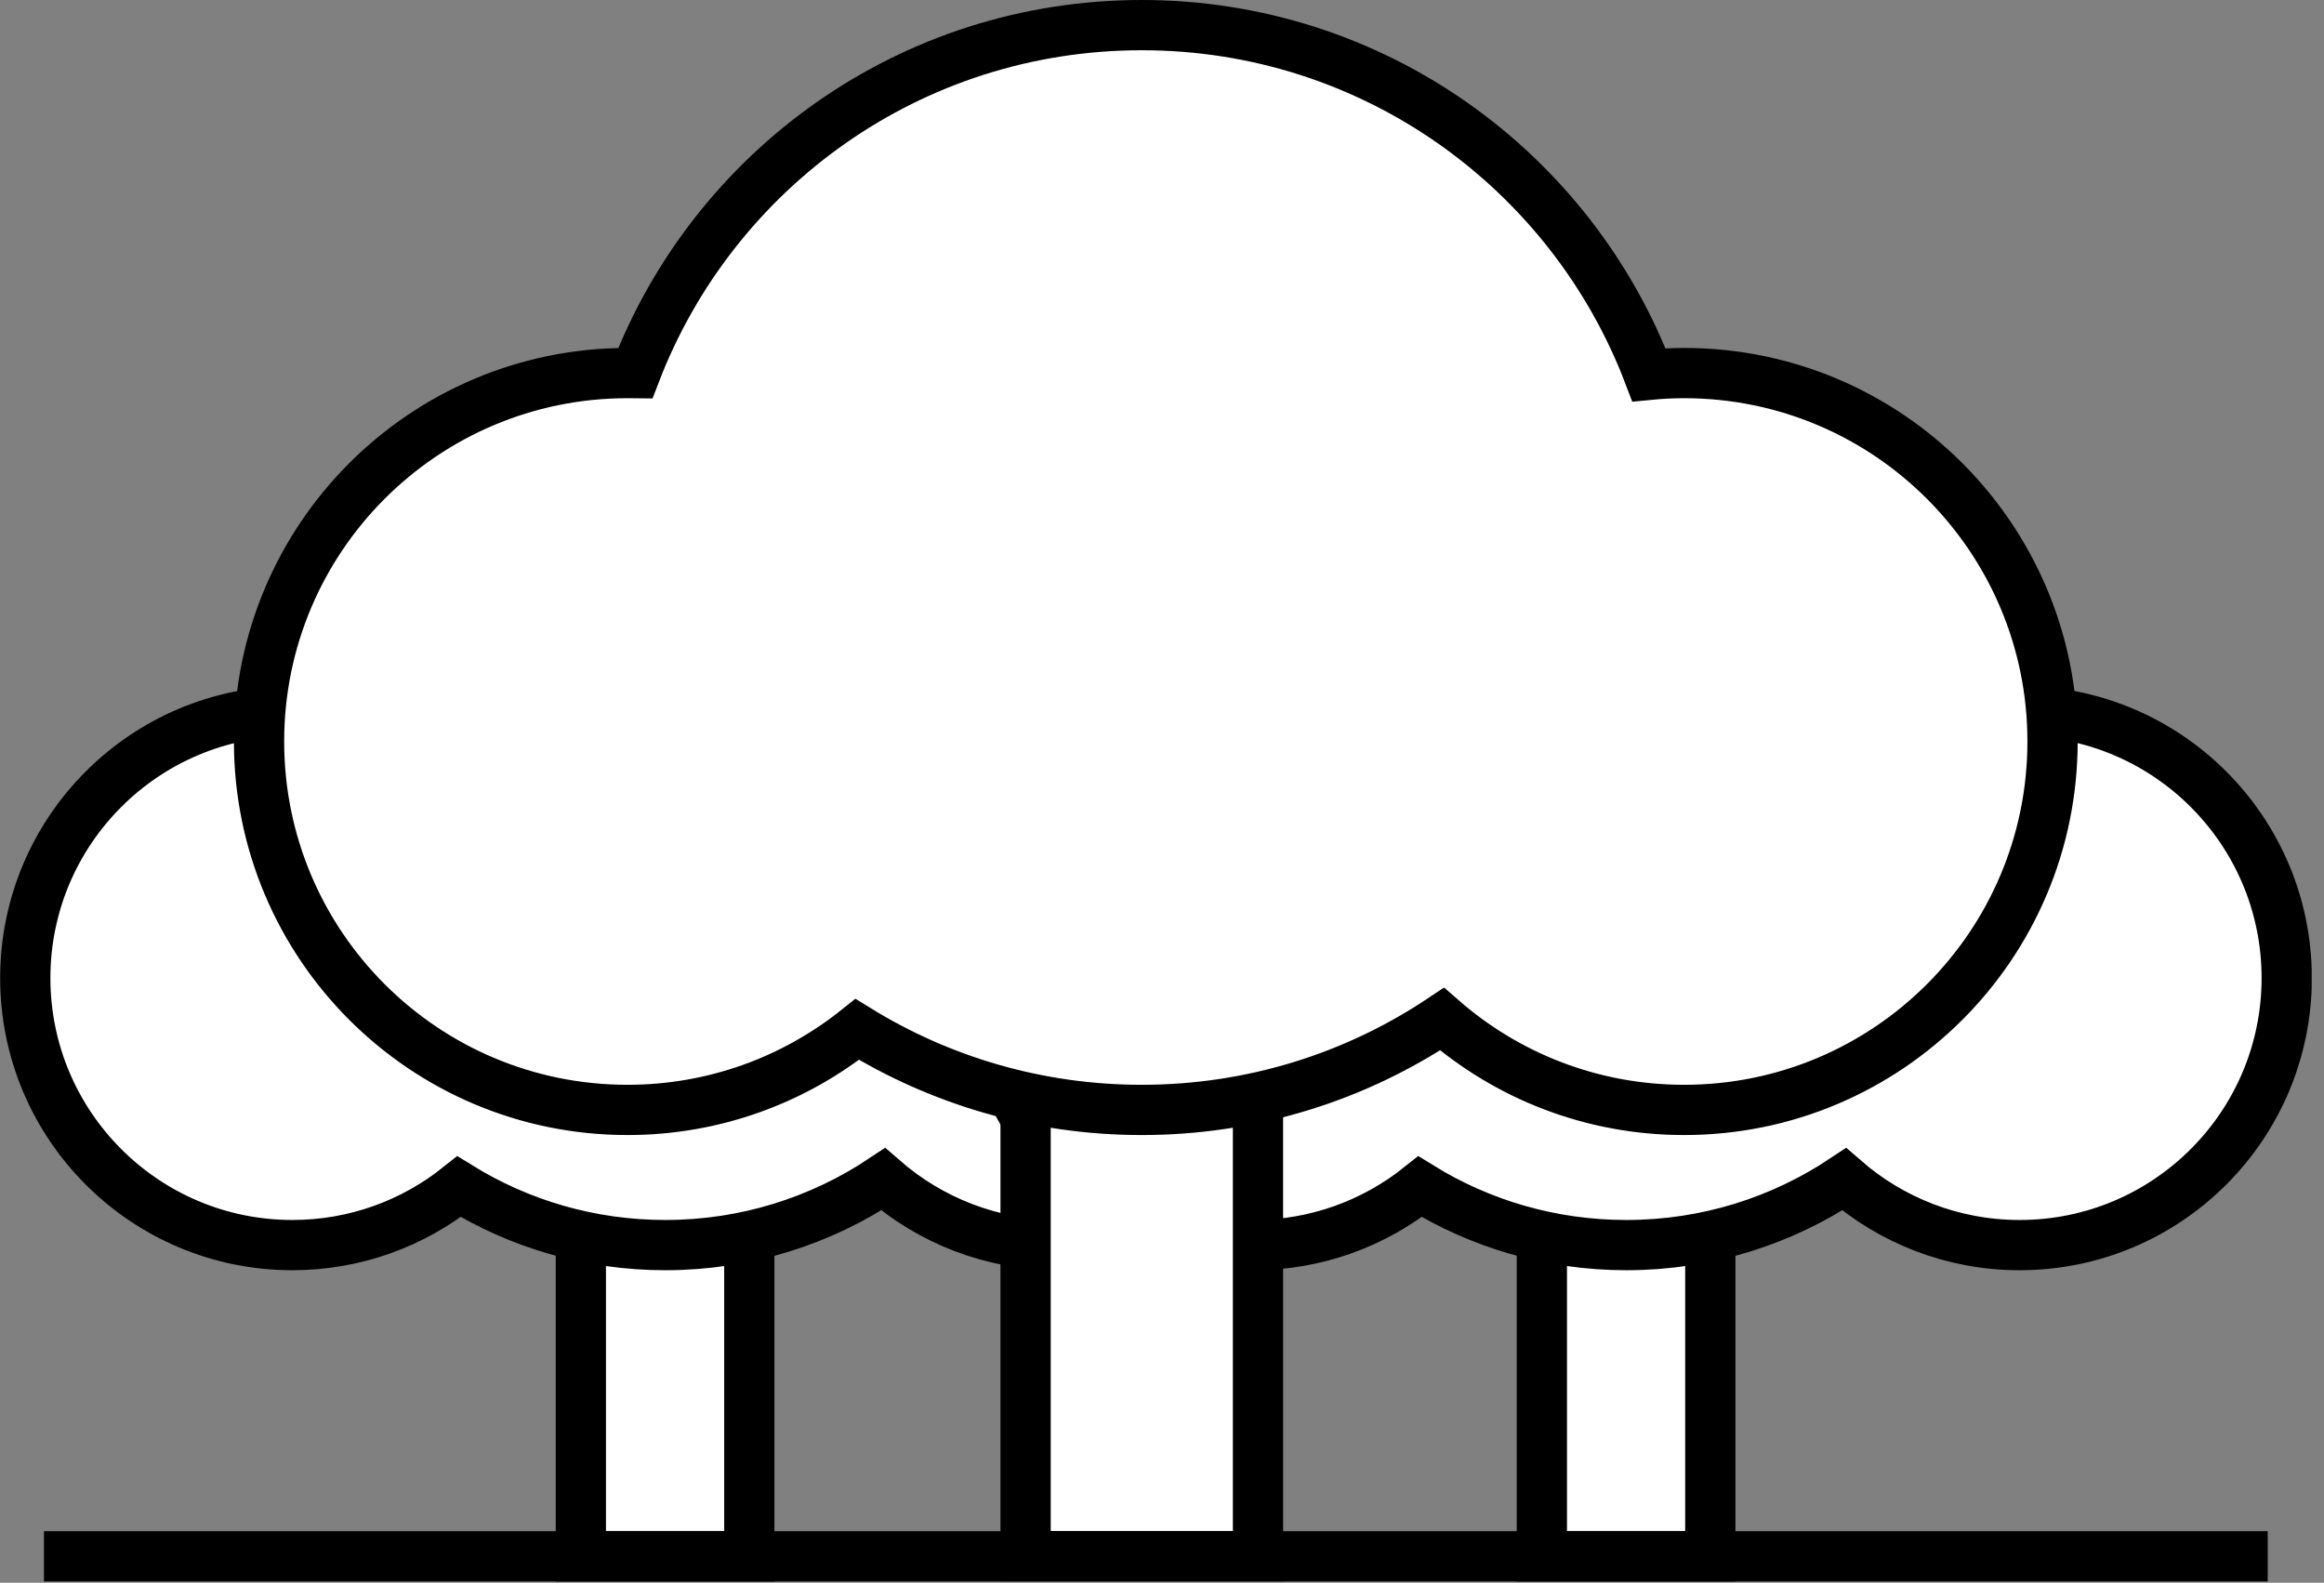
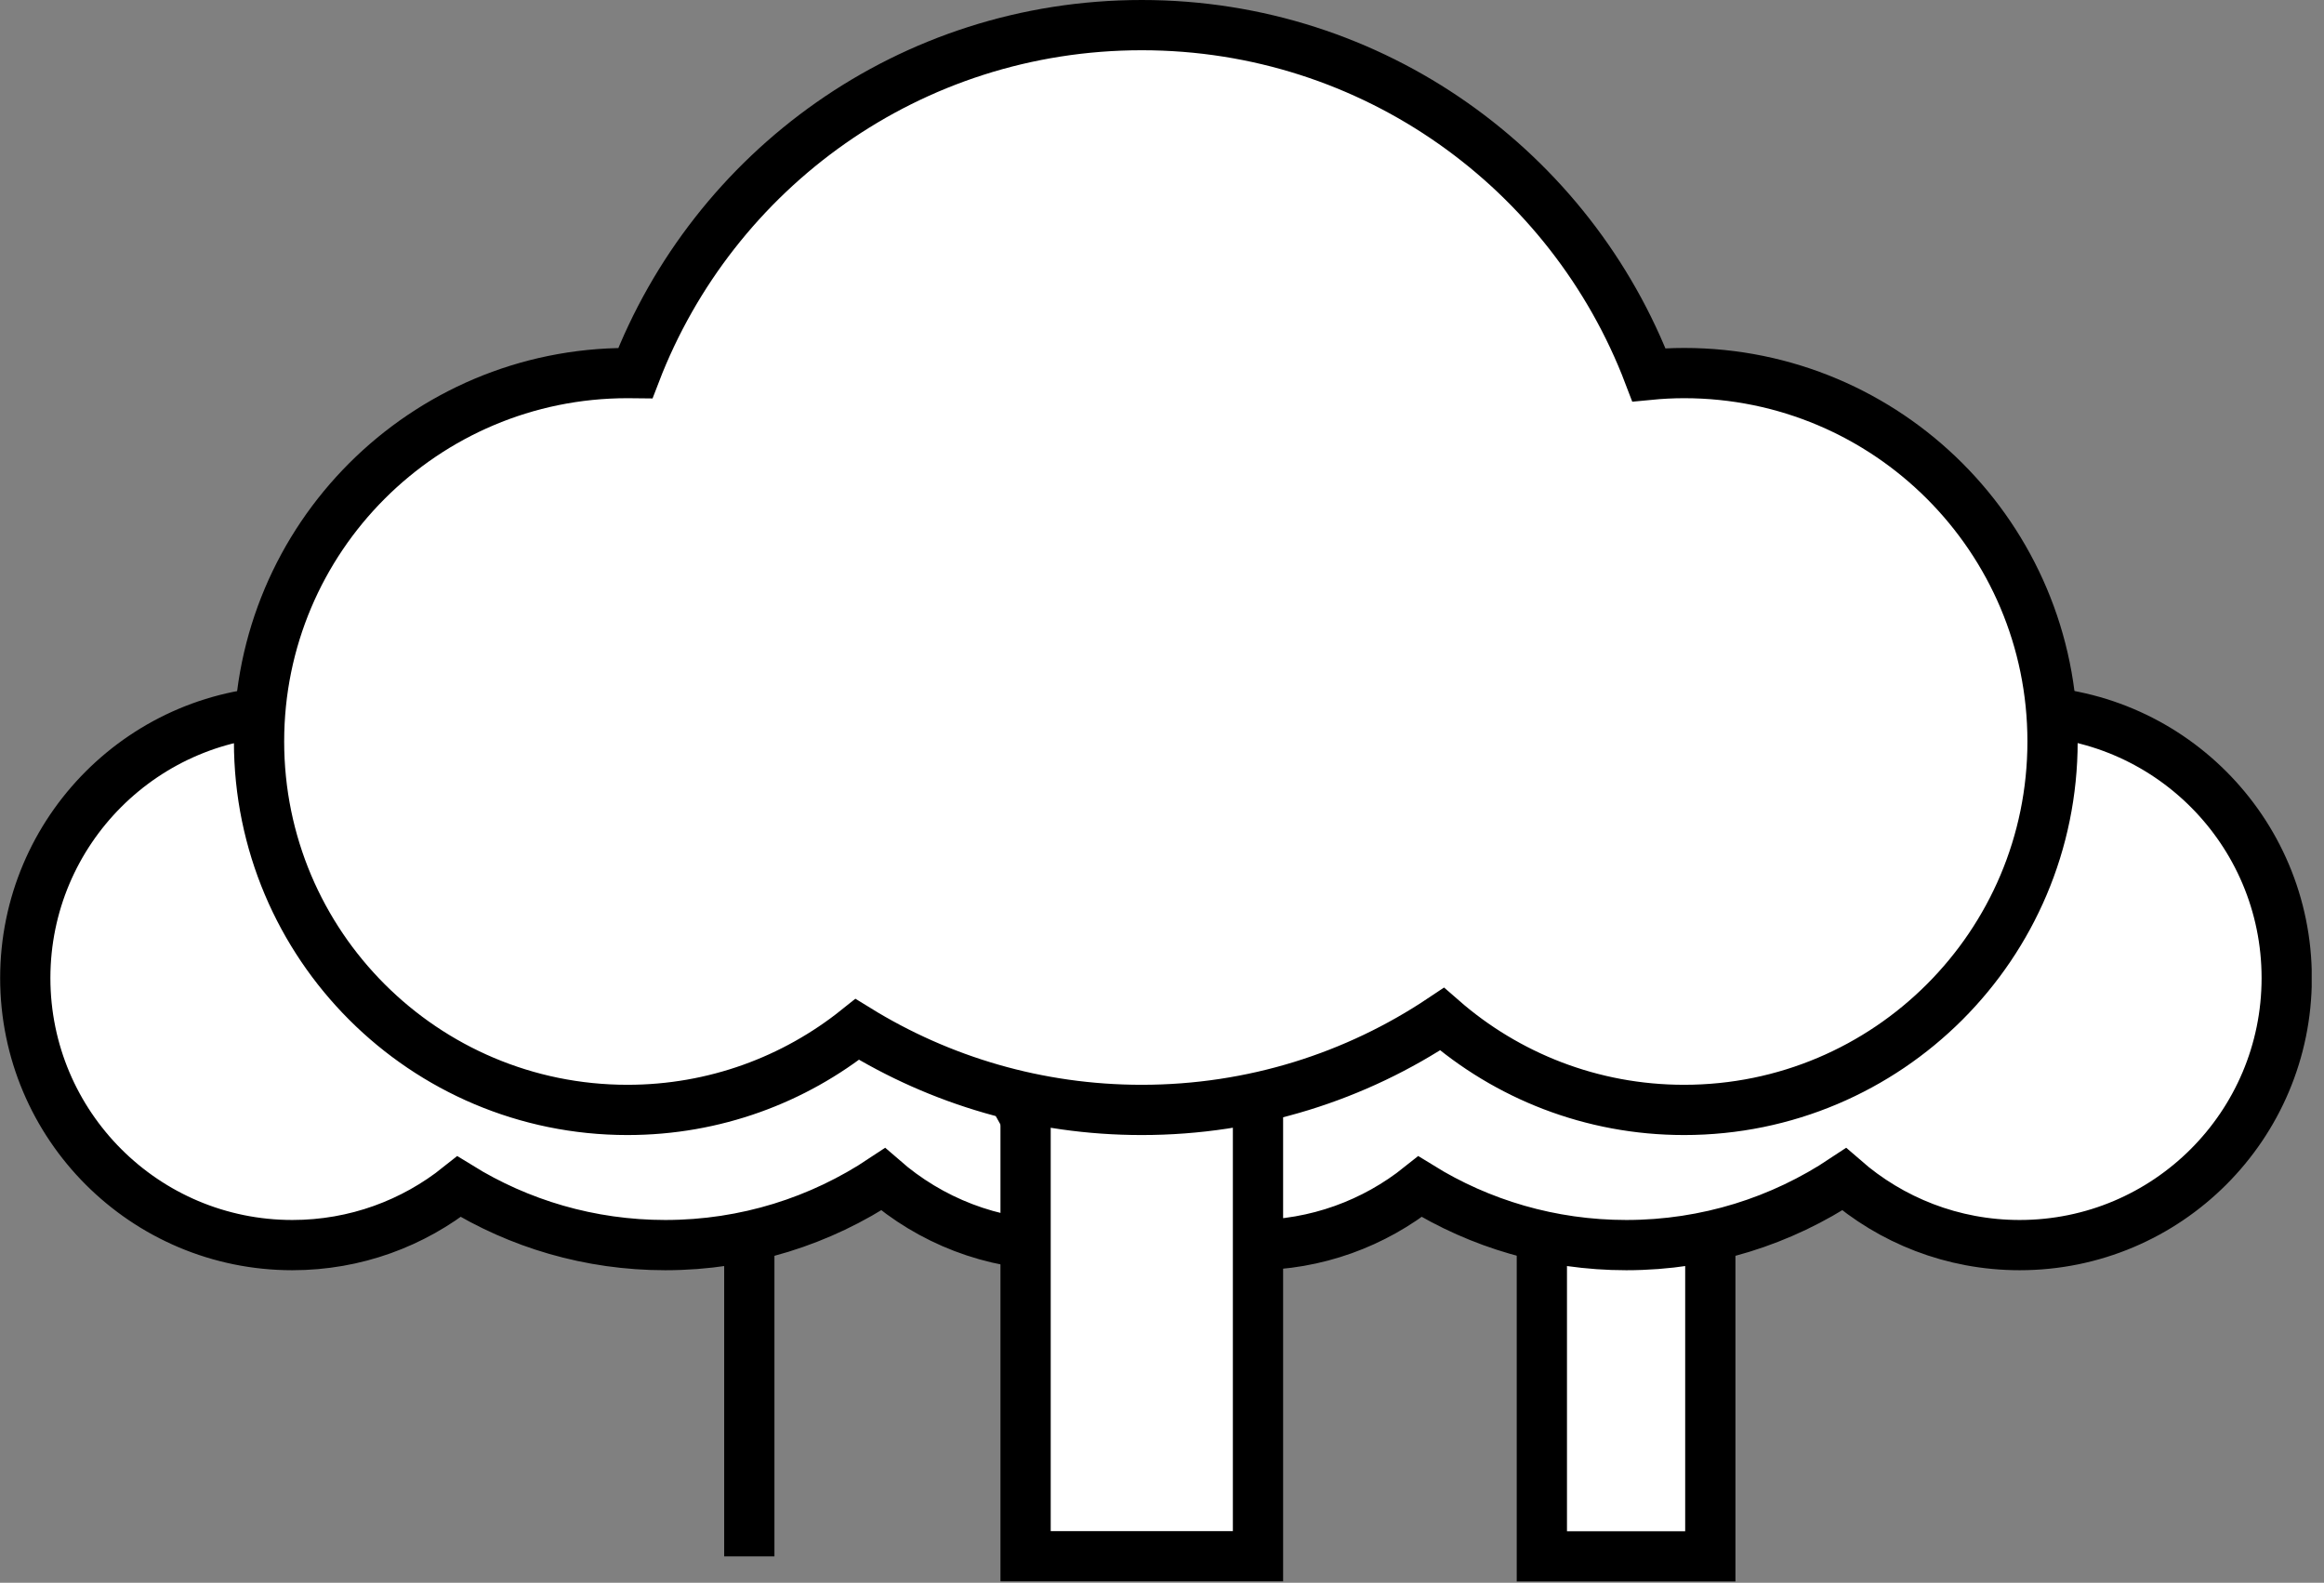
<svg xmlns="http://www.w3.org/2000/svg" width="185" height="126" viewBox="0 0 185 126" fill="none">
  <rect x="0" y="0" width="185" height="126" fill="#808080" stroke="none" />
  <g clip-path="url(#clip0_175_2833)">
-     <path d="M59.648 93.121H46.238V123.901H59.648V93.121Z" fill="white" stroke="black" stroke-width="4" stroke-miterlimit="10" />
+     <path d="M59.648 93.121V123.901H59.648V93.121Z" fill="white" stroke="black" stroke-width="4" stroke-miterlimit="10" />
    <path d="M84.262 56.602C83.572 56.602 82.892 56.642 82.222 56.702C77.732 44.902 66.322 36.512 52.952 36.512C39.582 36.512 28.232 44.862 23.722 56.612C23.572 56.612 23.422 56.602 23.272 56.602C11.532 56.602 2.012 66.122 2.012 77.862C2.012 89.602 11.532 99.122 23.272 99.122C28.292 99.122 32.902 97.382 36.542 94.472C41.312 97.422 46.942 99.122 52.962 99.122C59.372 99.122 65.332 97.192 70.302 93.882C74.042 97.142 78.922 99.122 84.272 99.122C96.012 99.122 105.532 89.602 105.532 77.862C105.532 66.122 96.012 56.602 84.272 56.602H84.262Z" fill="white" stroke="black" stroke-width="4" stroke-miterlimit="10" />
    <path d="M136.148 93.121H122.738V123.901H136.148V93.121Z" fill="white" stroke="black" stroke-width="4" stroke-miterlimit="10" />
    <path d="M160.762 56.602C160.072 56.602 159.392 56.642 158.722 56.702C154.232 44.902 142.822 36.512 129.452 36.512C116.082 36.512 104.732 44.862 100.222 56.612C100.072 56.612 99.922 56.602 99.772 56.602C88.032 56.602 78.512 66.122 78.512 77.862C78.512 89.602 88.032 99.122 99.772 99.122C104.792 99.122 109.402 97.382 113.042 94.472C117.812 97.422 123.442 99.122 129.462 99.122C135.872 99.122 141.832 97.192 146.802 93.882C150.542 97.142 155.422 99.122 160.772 99.122C172.512 99.122 182.032 89.602 182.032 77.862C182.032 66.122 172.512 56.602 160.772 56.602H160.762Z" fill="white" stroke="black" stroke-width="4" stroke-miterlimit="10" />
    <path d="M100.141 81.441H81.641V123.891H100.141V81.441Z" fill="white" stroke="black" stroke-width="4" stroke-miterlimit="10" />
    <path d="M134.071 29.7C133.121 29.7 132.181 29.75 131.261 29.84C125.071 13.57 109.341 2 90.891 2C72.441 2 56.791 13.51 50.571 29.72C50.361 29.72 50.161 29.7 49.951 29.7C33.751 29.7 20.621 42.83 20.621 59.03C20.621 75.23 33.751 88.36 49.951 88.36C56.871 88.36 63.231 85.96 68.241 81.95C74.821 86.01 82.581 88.36 90.881 88.36C99.731 88.36 107.951 85.7 114.791 81.13C119.941 85.63 126.681 88.36 134.061 88.36C150.261 88.36 163.391 75.23 163.391 59.03C163.391 42.83 150.261 29.7 134.061 29.7H134.071Z" fill="white" stroke="black" stroke-width="4" stroke-miterlimit="10" />
-     <path d="M3.5 123.898H180.52" stroke="black" stroke-width="4" stroke-miterlimit="10" />
  </g>
  <defs>
    <clipPath id="clip0_175_2833">
      <rect width="184.02" height="125.9" fill="white" />
    </clipPath>
  </defs>
</svg>